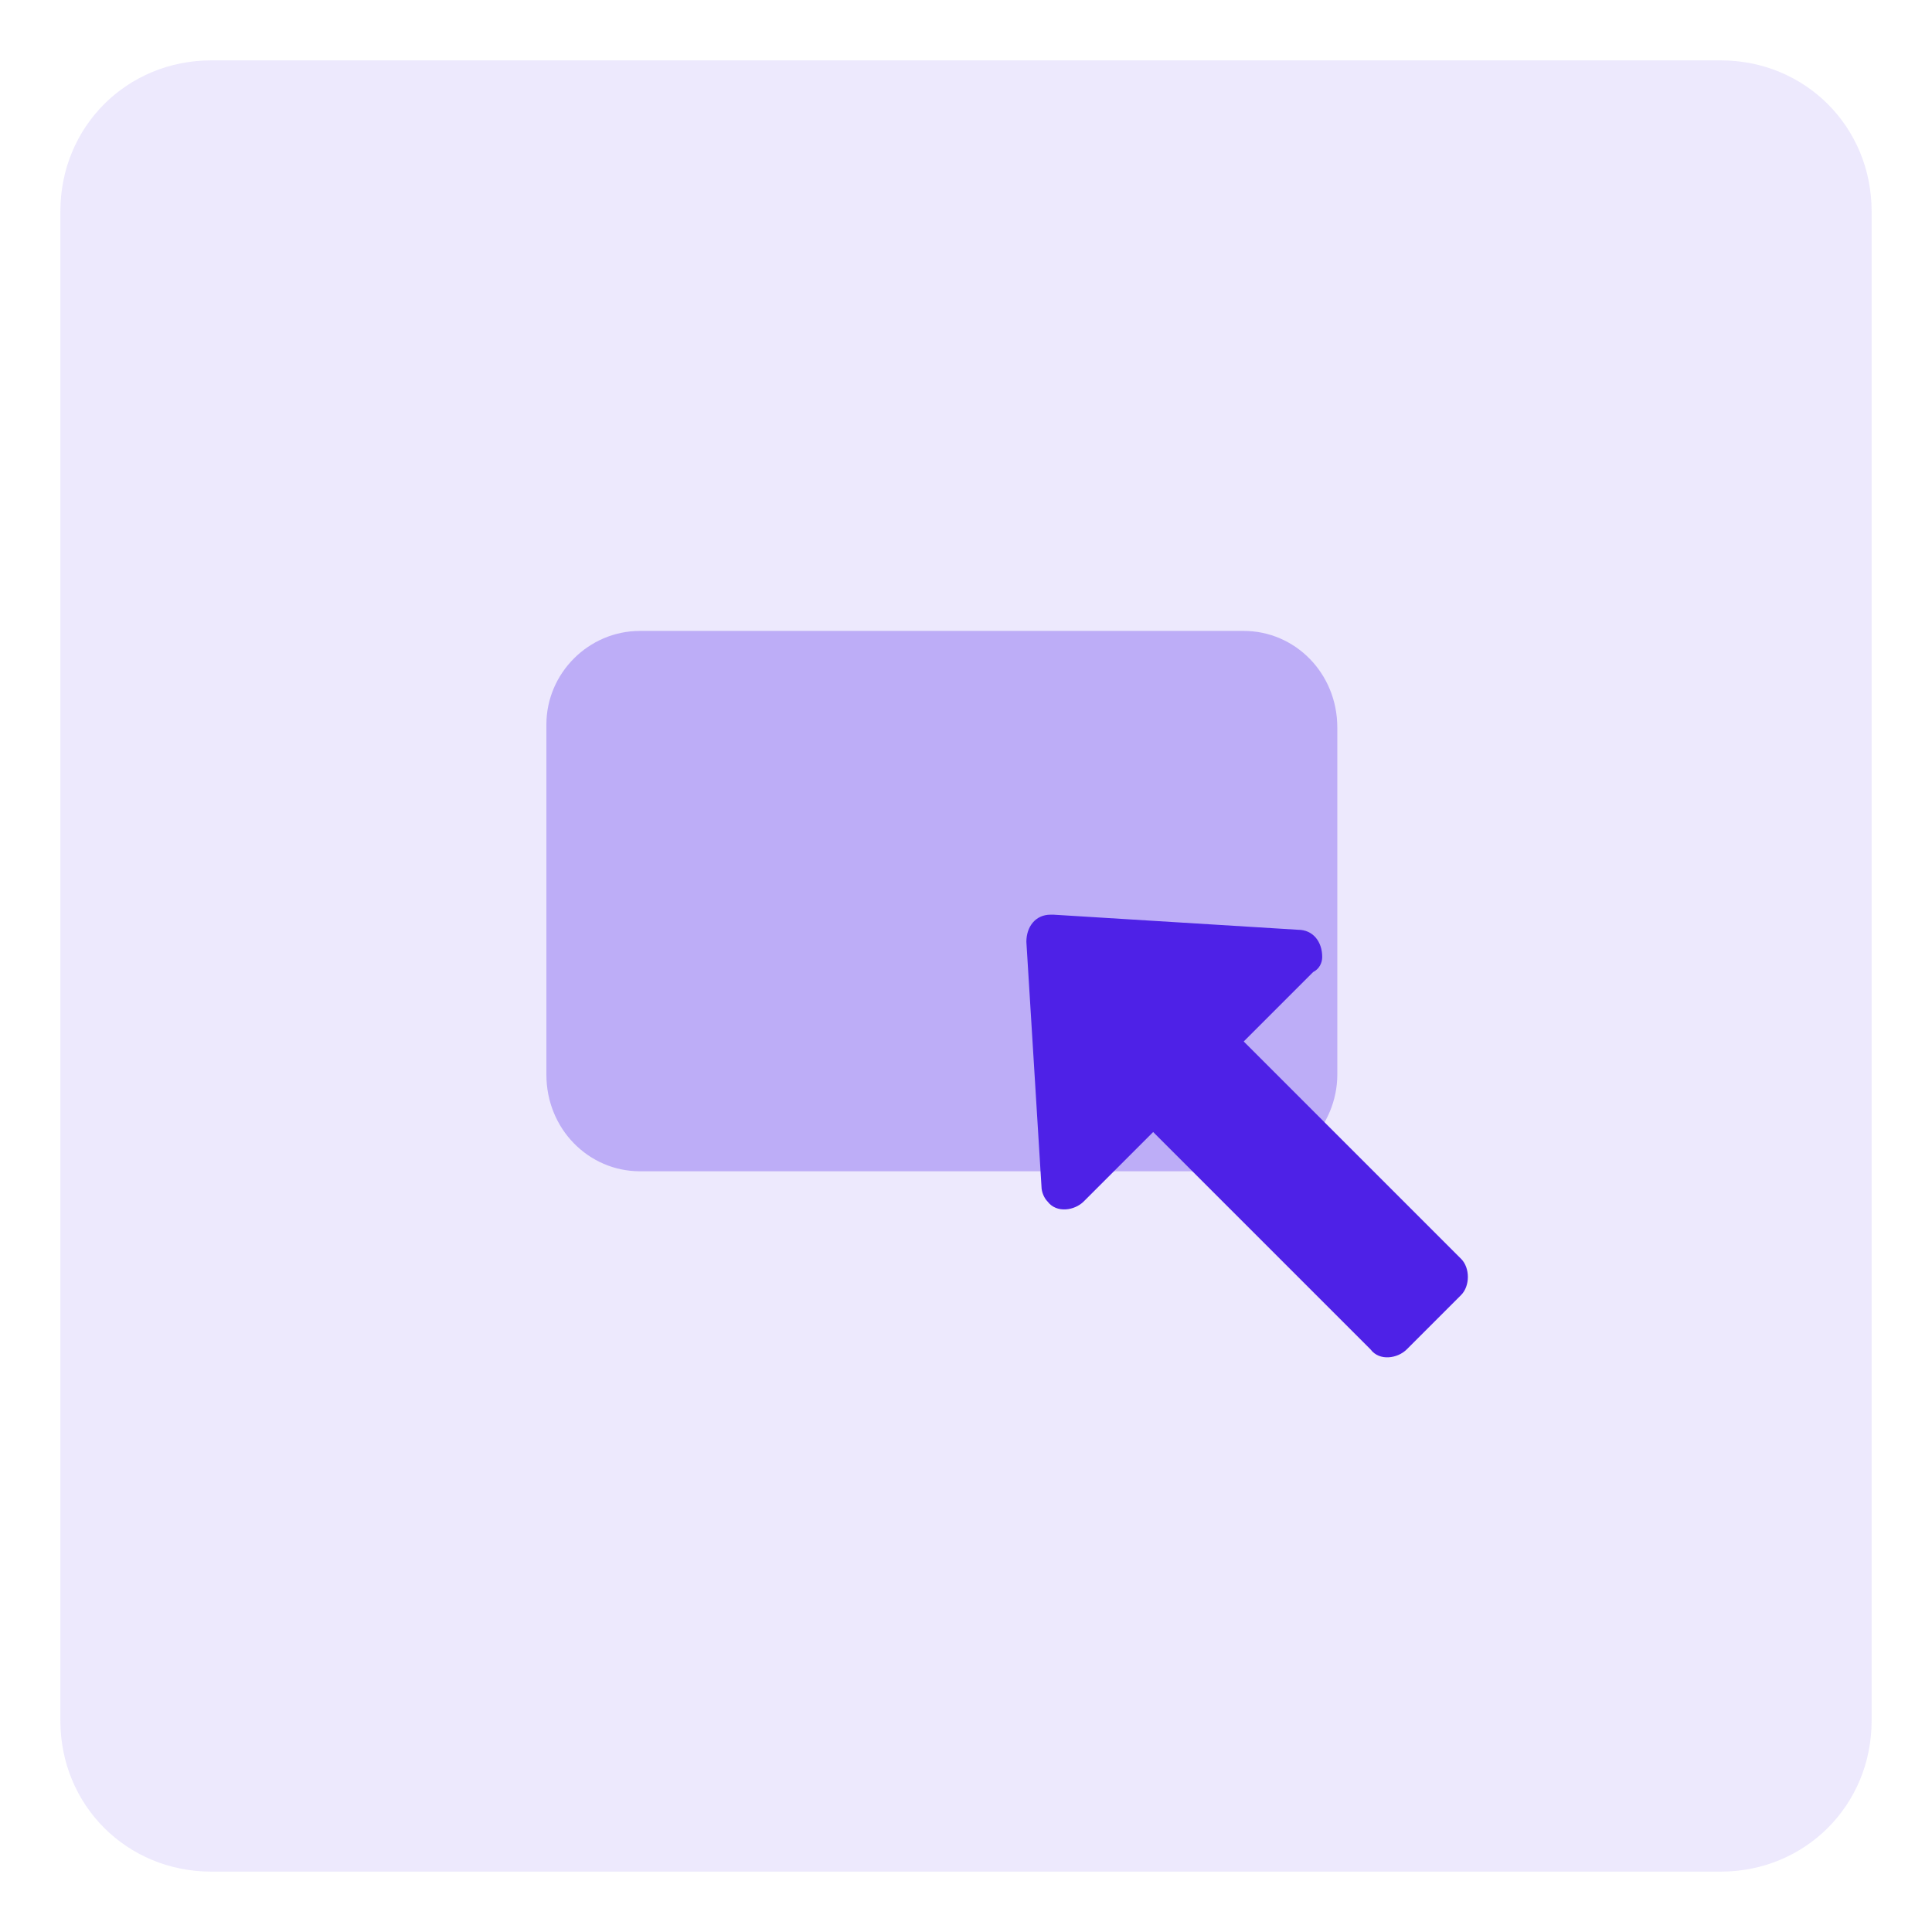
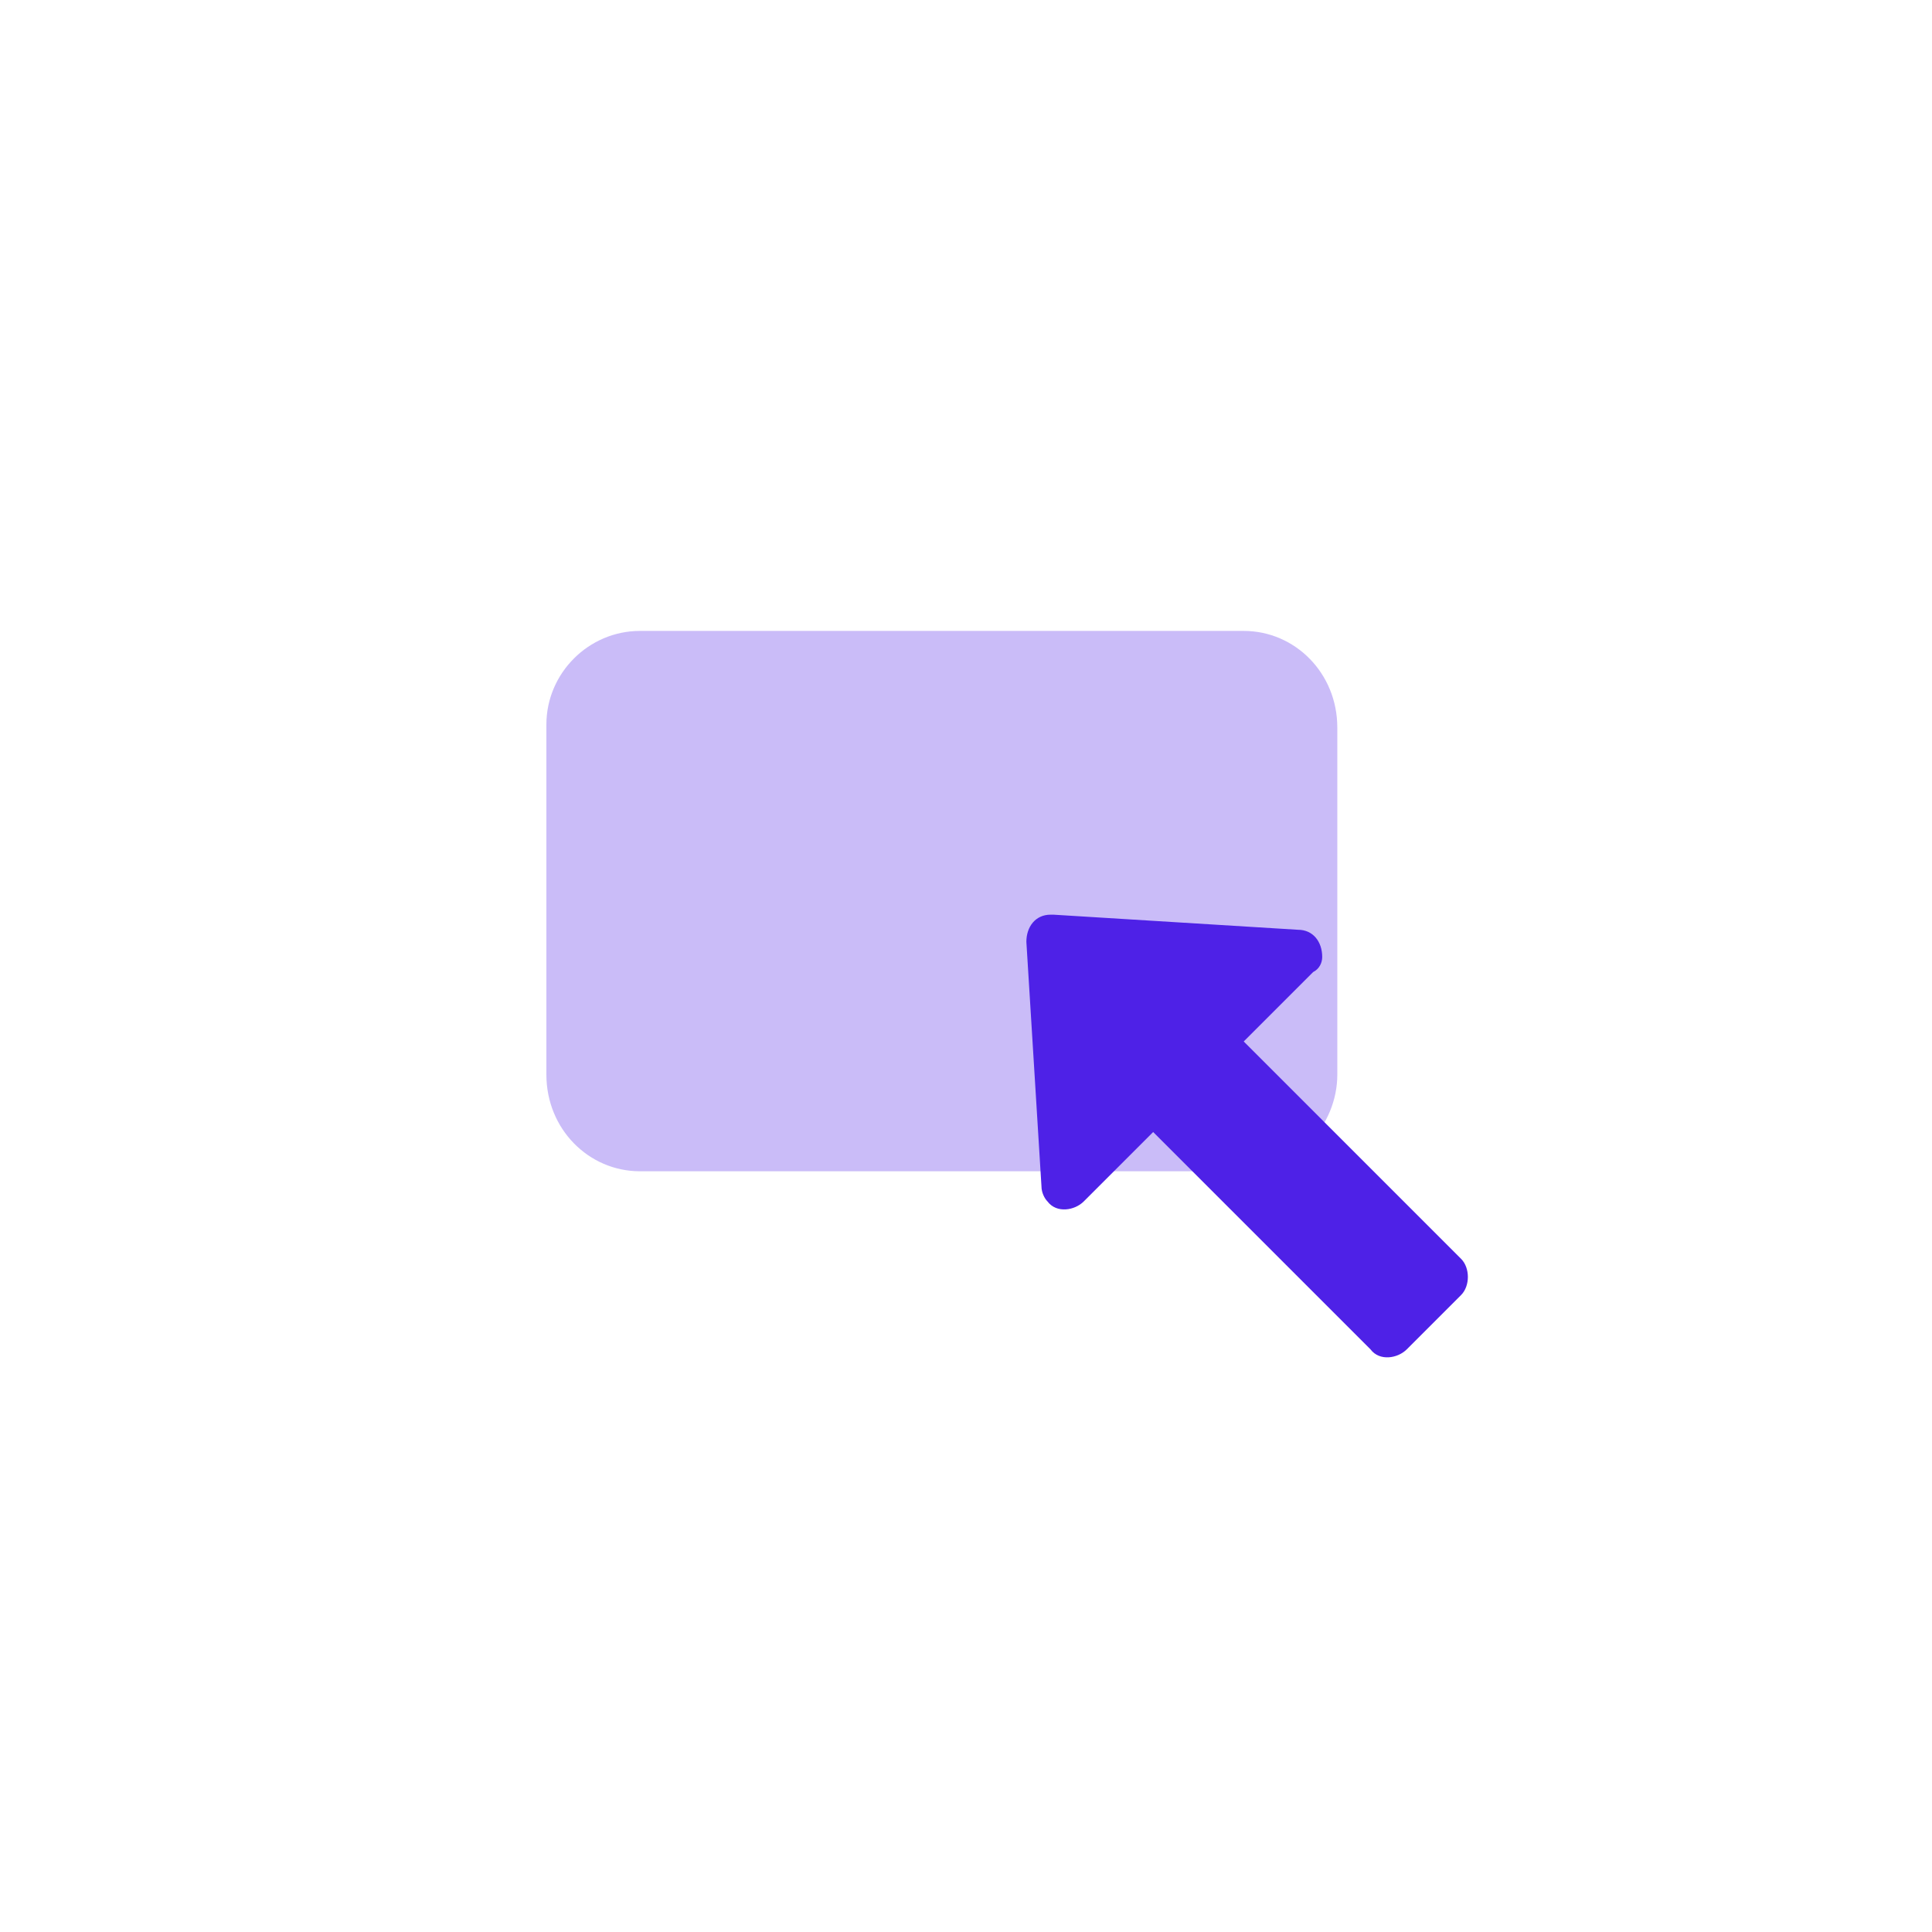
<svg xmlns="http://www.w3.org/2000/svg" version="1.1" id="Calque_1" x="0px" y="0px" viewBox="0 0 64 64" style="enable-background:new 0 0 64 64;" xml:space="preserve">
  <style type="text/css">
	.st0{opacity:0.1;fill:#4E21E7;enable-background:new    ;}
	.st1{opacity:0.3;fill:#4E21E7;enable-background:new    ;}
	.st2{fill:#4E21E7;}
	.st3{opacity:0.3;fill:url(#Tracé_459_00000022544285596230299160000015959888279063065533_);enable-background:new    ;}
	.st4{fill:url(#SVGID_1_);}
	.st5{opacity:0.8;clip-path:url(#SVGID_00000134236382579952899000000007284455717071014046_);}
	.st6{fill:url(#SVGID_00000172408297760839078280000006100164495939993526_);}
	.st7{fill:#FFFFFF;}
	.st8{fill:#88BF4E;}
	.st9{fill:#393B51;}
	.st10{fill:#6B73B9;}
	.st11{opacity:0.3;fill:#C0B4F5;enable-background:new    ;}
	.st12{opacity:0.3;enable-background:new    ;}
	.st13{opacity:0.3;fill:url(#Tracé_459_00000175296542360712738310000016159592756226327428_);enable-background:new    ;}
	.st14{fill:#4E21E7;enable-background:new    ;}
	.st15{fill:none;stroke:#4E21E7;stroke-width:3;stroke-linecap:round;stroke-linejoin:round;stroke-miterlimit:10;}
</style>
  <g id="ico-tutorial-2_00000059303839884160988960000008561233280007259534_" transform="translate(94 541)">
-     <path id="Conteneur_Picto-21_00000042732624667174662580000015119488604448654253_" class="st0" d="M-87-539h50c2.8,0,5,2.2,5,5v50   c0,2.8-2.2,5-5,5h-50c-2.8,0-5-2.2-5-5v-50C-92-536.8-89.8-539-87-539z" />
    <path id="Rectangle_100-2_00000003804542106709469160000014828076150213589683_" class="st1" d="M-72.8-520.1h20   c1.7,0,3.1,1.4,3.1,3.2v11.5c0,1.7-1.4,3.2-3.1,3.2h-20c-1.7,0-3.1-1.4-3.1-3.2h0V-517C-75.9-518.7-74.5-520.1-72.8-520.1z" />
  </g>
  <path id="Tracé_472_00000036935345799996388460000014923119877687986873_" class="st2" d="M34.9,30.3l8.1,0.5  c0.5,0,0.8,0.4,0.8,0.9c0,0,0,0,0,0c0,0.2-0.1,0.4-0.3,0.5l-2.3,2.3l7.2,7.2c0.3,0.3,0.3,0.9,0,1.2l-1.8,1.8c-0.3,0.3-0.9,0.4-1.2,0  l-7.2-7.2l-2.3,2.3c-0.3,0.3-0.9,0.4-1.2,0c-0.1-0.1-0.2-0.3-0.2-0.5l-0.5-8.1c0-0.5,0.3-0.9,0.8-0.9C34.8,30.3,34.8,30.3,34.9,30.3  L34.9,30.3z" />
</svg>